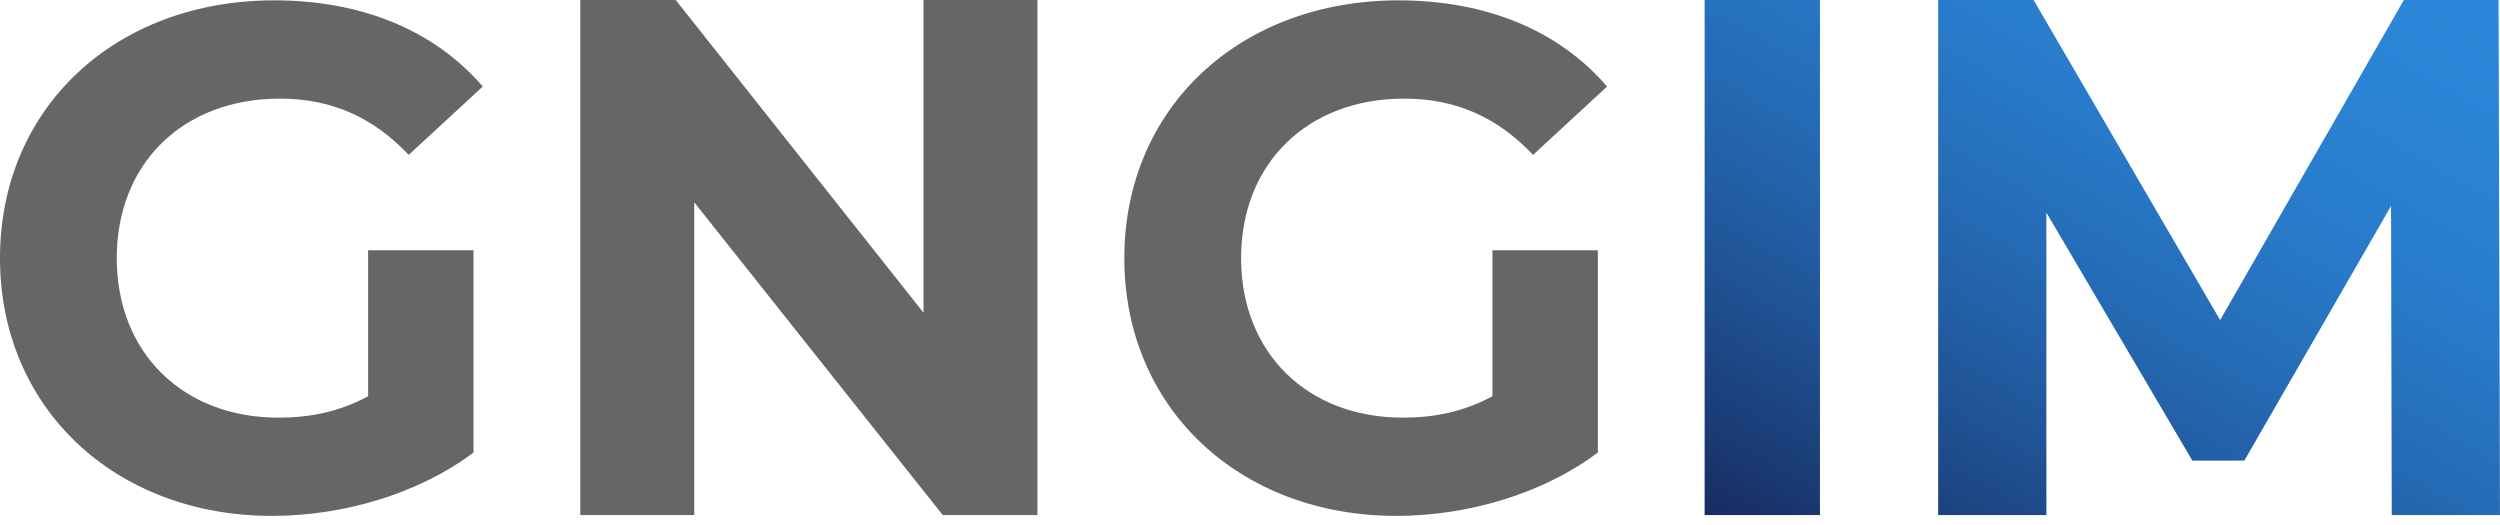
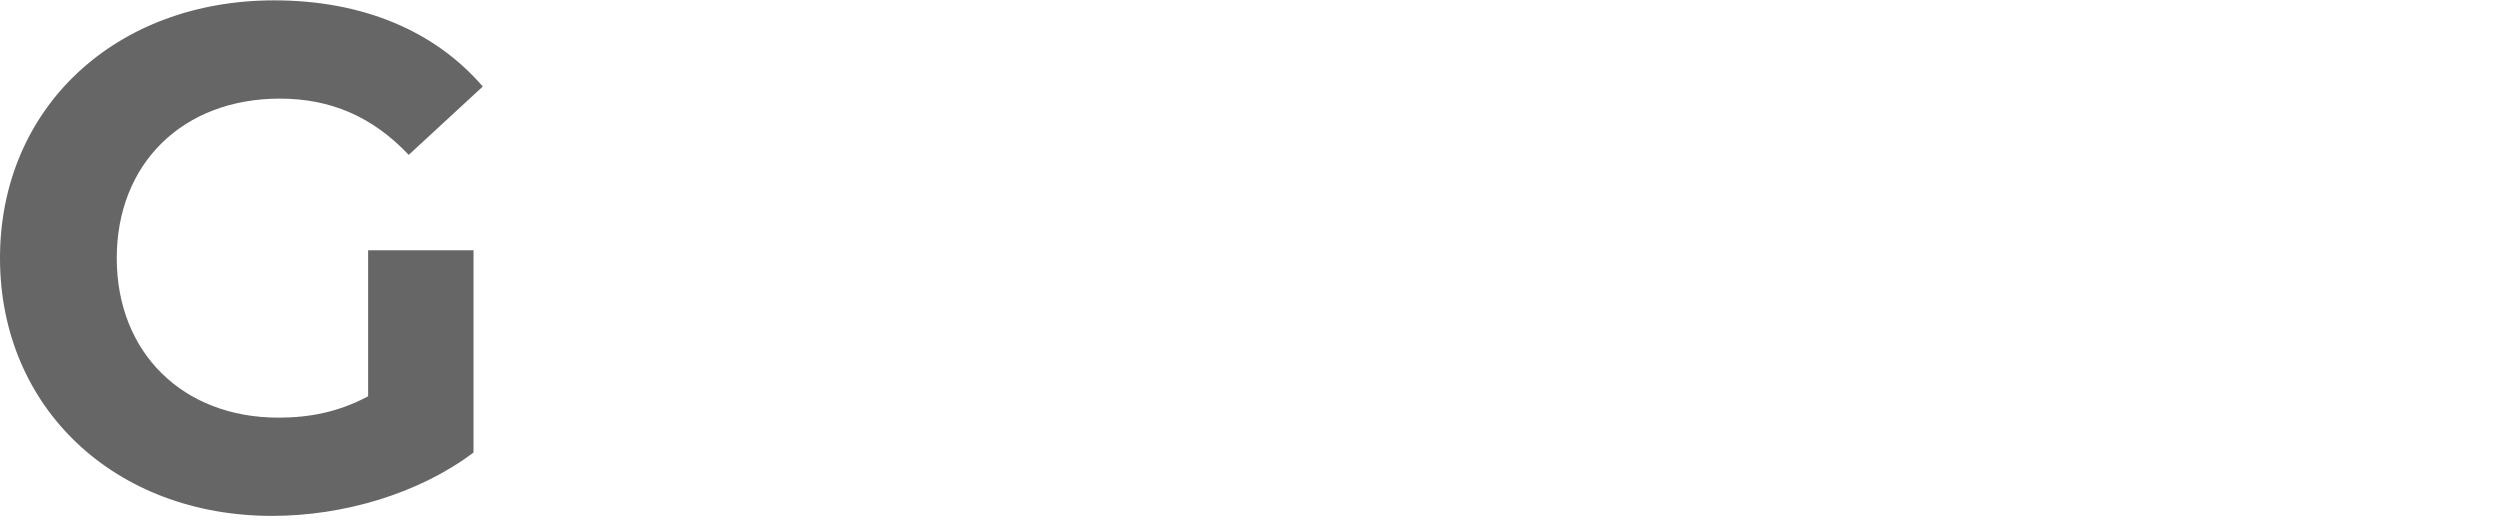
<svg xmlns="http://www.w3.org/2000/svg" width="162" height="34" viewBox="0 0 162 34" fill="none">
  <path d="M23.855 16.219H30.684V29.323C27.132 31.999 22.24 33.43 17.626 33.43C7.474 33.43 0 26.463 0 16.726C0 6.99 7.474 0.023 17.764 0.023C23.44 0.023 28.146 1.961 31.284 5.607L26.485 10.036C24.132 7.545 21.41 6.391 18.133 6.391C11.858 6.391 7.566 10.59 7.566 16.727C7.566 22.864 11.857 27.063 18.04 27.063C20.07 27.063 21.962 26.694 23.854 25.678V16.219H23.855Z" fill="#666666" />
-   <path d="M67.226 0V33.375H61.089L44.986 13.111V33.375H37.603V0H43.786L59.844 20.264V0H67.226Z" fill="#666666" />
-   <path d="M96.712 16.219H103.541V29.323C99.988 31.999 95.097 33.43 90.483 33.43C80.332 33.43 72.856 26.463 72.856 16.727C72.856 6.992 80.331 0.023 90.621 0.023C96.296 0.023 101.002 1.961 104.14 5.607L99.342 10.036C96.989 7.545 94.266 6.391 90.99 6.391C84.715 6.391 80.423 10.59 80.423 16.727C80.423 22.864 84.714 27.063 90.897 27.063C92.927 27.063 94.819 26.694 96.71 25.678V16.219H96.712Z" fill="#666666" />
-   <path d="M110.46 0H117.934V33.375H110.46V0ZM154.985 33.375L154.939 13.35L145.434 29.847H142.065L132.606 13.779V33.375H125.593V0H131.776L143.864 20.74L155.77 0H161.907L161.999 33.375H154.985Z" fill="url(#paint0_linear_213_2)" />
  <defs>
    <linearGradient id="paint0_linear_213_2" x1="122.561" y1="40.361" x2="149.874" y2="-6.947" gradientUnits="userSpaceOnUse">
      <stop stop-color="#182B60" />
      <stop offset="0.08" stop-color="#1A3972" />
      <stop offset="0.27" stop-color="#205497" />
      <stop offset="0.46" stop-color="#256AB4" />
      <stop offset="0.64" stop-color="#287AC9" />
      <stop offset="0.82" stop-color="#2A83D5" />
      <stop offset="1" stop-color="#2B87DA" />
    </linearGradient>
  </defs>
</svg>